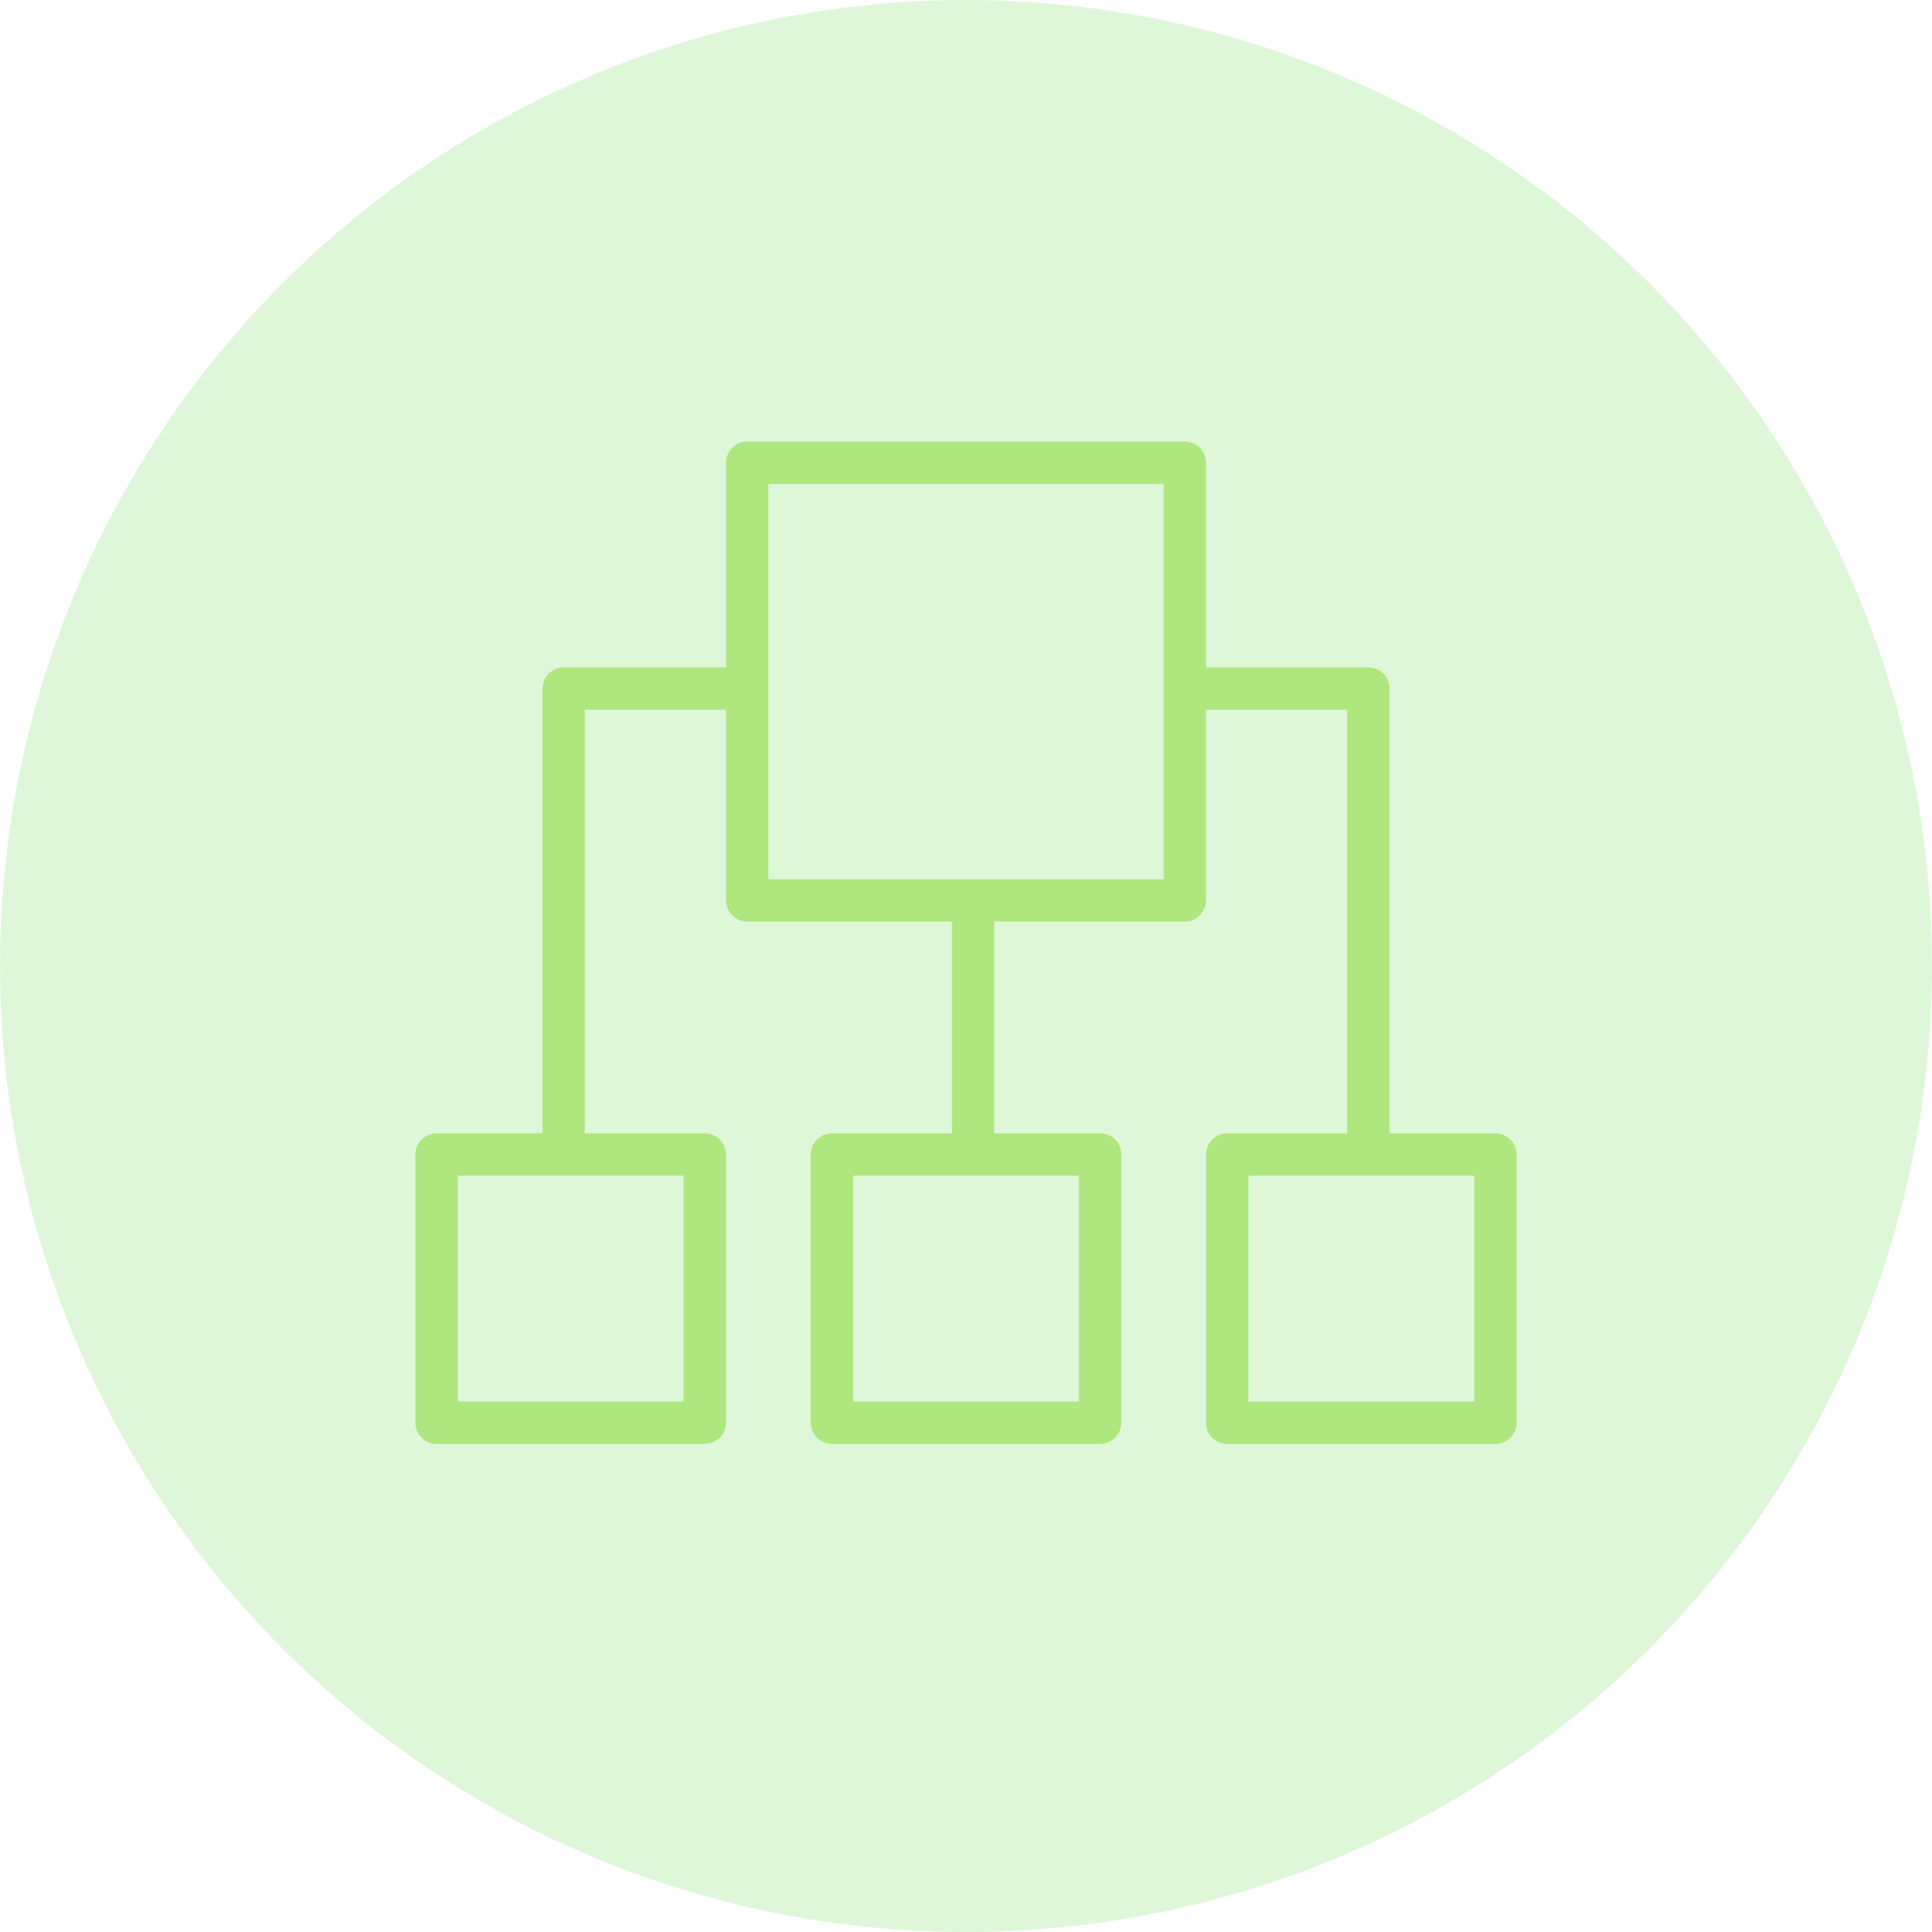
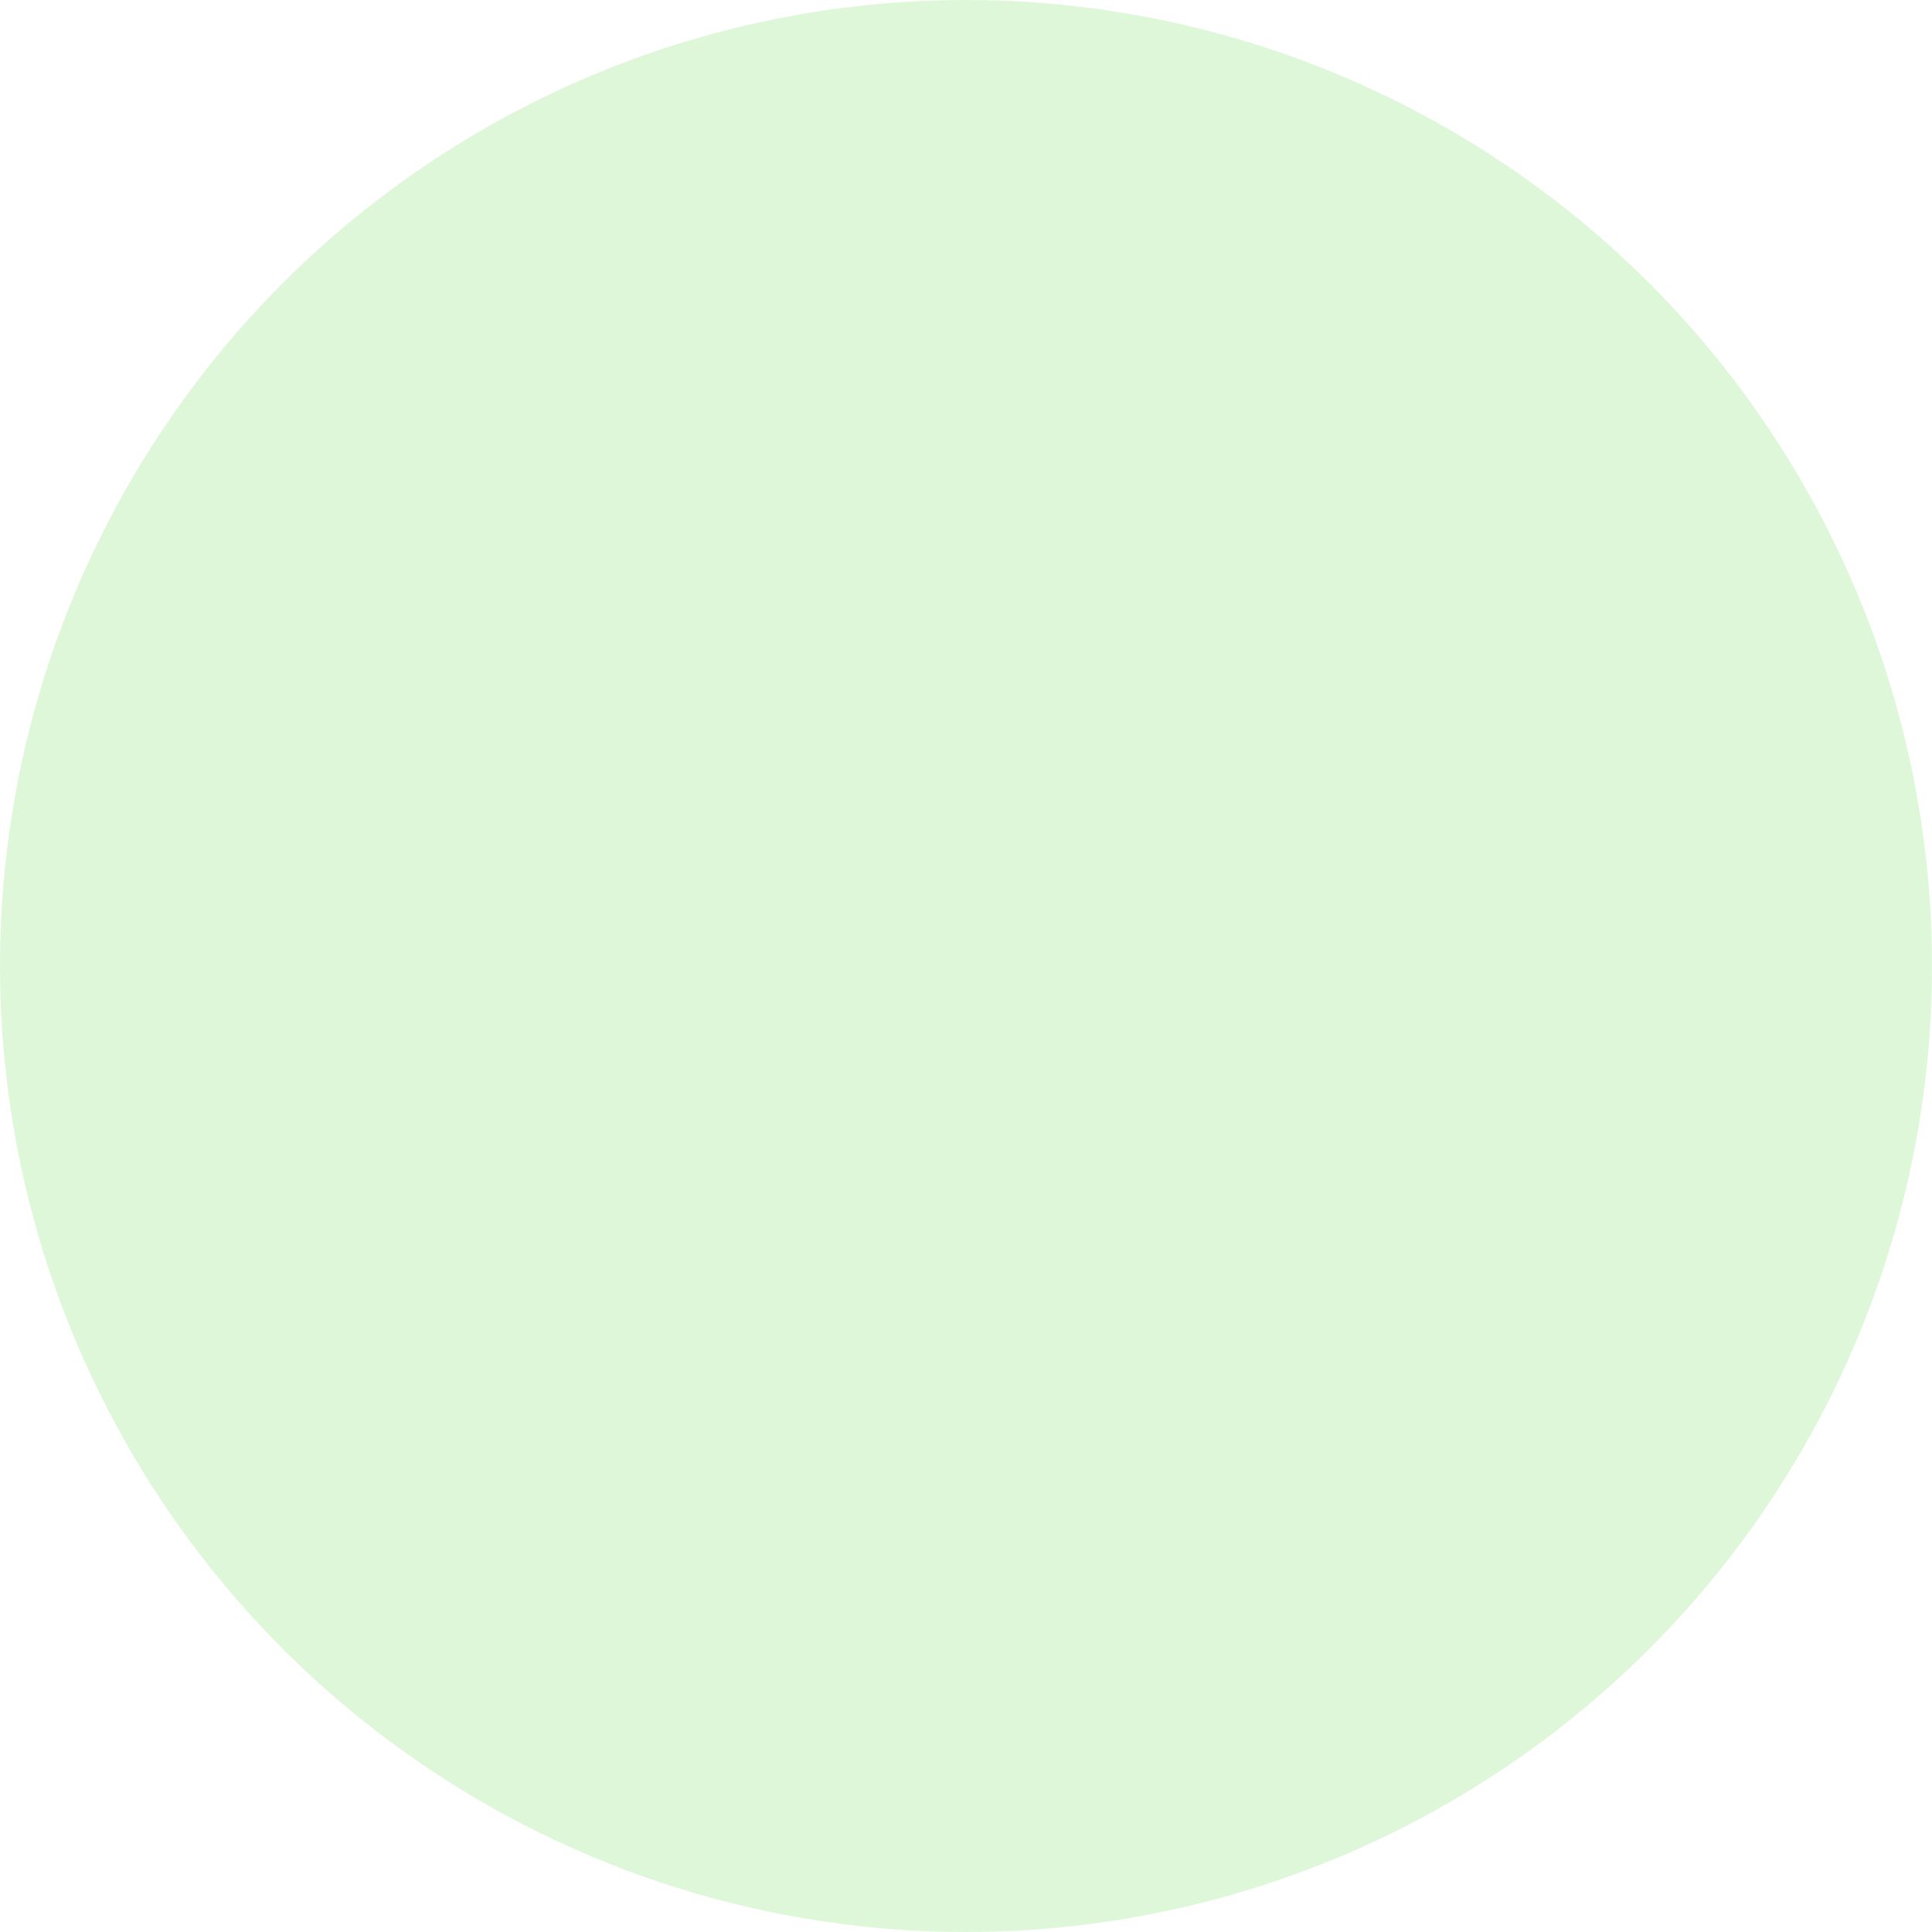
<svg xmlns="http://www.w3.org/2000/svg" width="52" height="52" viewBox="0 0 52 52" fill="none">
  <circle cx="26" cy="26" r="26" fill="#2FC90E" fill-opacity="0.16" />
-   <path d="M40.25 30.503H37.4V18.533C37.4 18.382 37.34 18.237 37.233 18.13C37.126 18.023 36.981 17.963 36.83 17.963H32.46V12.453C32.46 12.302 32.4 12.157 32.293 12.05C32.186 11.943 32.041 11.883 31.89 11.883H20.11C19.959 11.883 19.814 11.943 19.707 12.05C19.6 12.157 19.54 12.302 19.54 12.453V17.963H15.17C15.019 17.963 14.874 18.023 14.767 18.13C14.66 18.237 14.6 18.382 14.6 18.533V30.503H11.75C11.599 30.503 11.454 30.563 11.347 30.67C11.24 30.777 11.18 30.922 11.18 31.073V38.293C11.18 38.444 11.24 38.589 11.347 38.696C11.454 38.803 11.599 38.863 11.75 38.863H18.97C19.121 38.863 19.266 38.803 19.373 38.696C19.48 38.589 19.54 38.444 19.54 38.293V31.073C19.54 30.922 19.48 30.777 19.373 30.67C19.266 30.563 19.121 30.503 18.97 30.503H15.74V19.103H19.54V24.233C19.54 24.384 19.6 24.529 19.707 24.636C19.814 24.743 19.959 24.803 20.11 24.803H25.62V30.503H22.39C22.239 30.503 22.094 30.563 21.987 30.67C21.88 30.777 21.82 30.922 21.82 31.073V38.293C21.82 38.444 21.88 38.589 21.987 38.696C22.094 38.803 22.239 38.863 22.39 38.863H29.61C29.761 38.863 29.906 38.803 30.013 38.696C30.12 38.589 30.18 38.444 30.18 38.293V31.073C30.18 30.922 30.12 30.777 30.013 30.67C29.906 30.563 29.761 30.503 29.61 30.503H26.76V24.803H31.89C32.041 24.803 32.186 24.743 32.293 24.636C32.4 24.529 32.46 24.384 32.46 24.233V19.103H36.26V30.503H33.03C32.879 30.503 32.734 30.563 32.627 30.67C32.52 30.777 32.46 30.922 32.46 31.073V38.293C32.46 38.444 32.52 38.589 32.627 38.696C32.734 38.803 32.879 38.863 33.03 38.863H40.25C40.401 38.863 40.546 38.803 40.653 38.696C40.76 38.589 40.82 38.444 40.82 38.293V31.073C40.82 30.922 40.76 30.777 40.653 30.67C40.546 30.563 40.401 30.503 40.25 30.503ZM18.4 37.723H12.32V31.643H18.4V37.723ZM29.04 37.723H22.96V31.643H29.04V37.723ZM31.32 23.663H20.68V13.023H31.32V23.663ZM39.68 37.723H33.6V31.643H39.68V37.723Z" fill="#AFE77F" />
</svg>